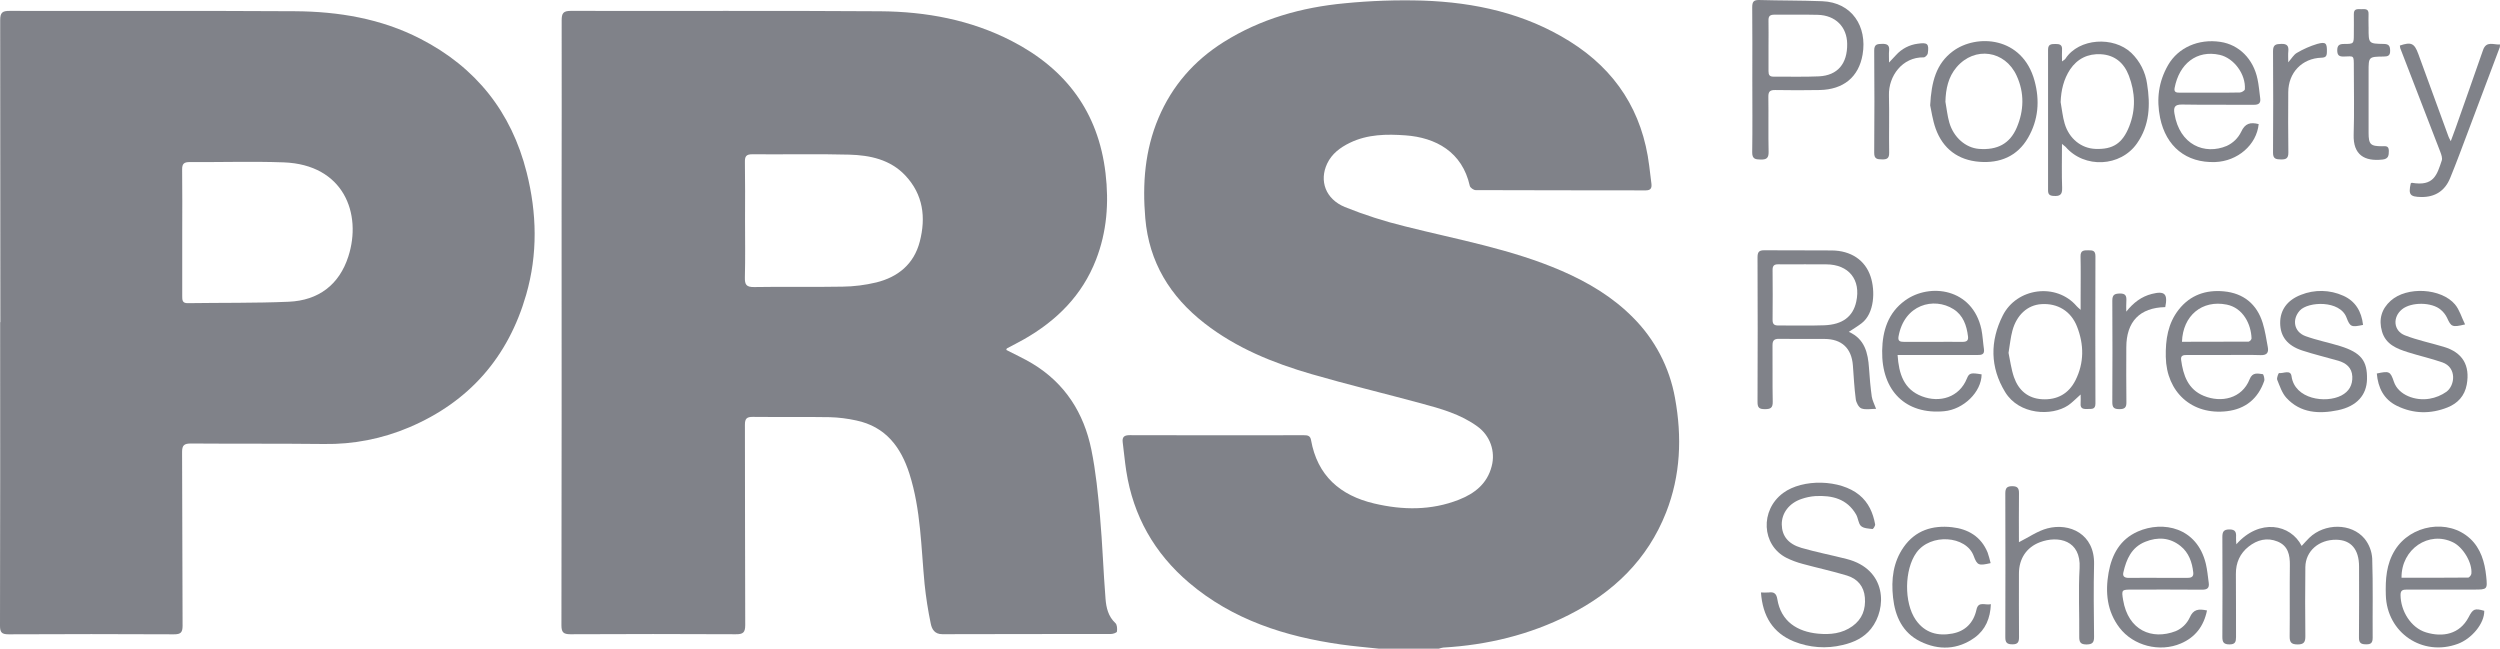
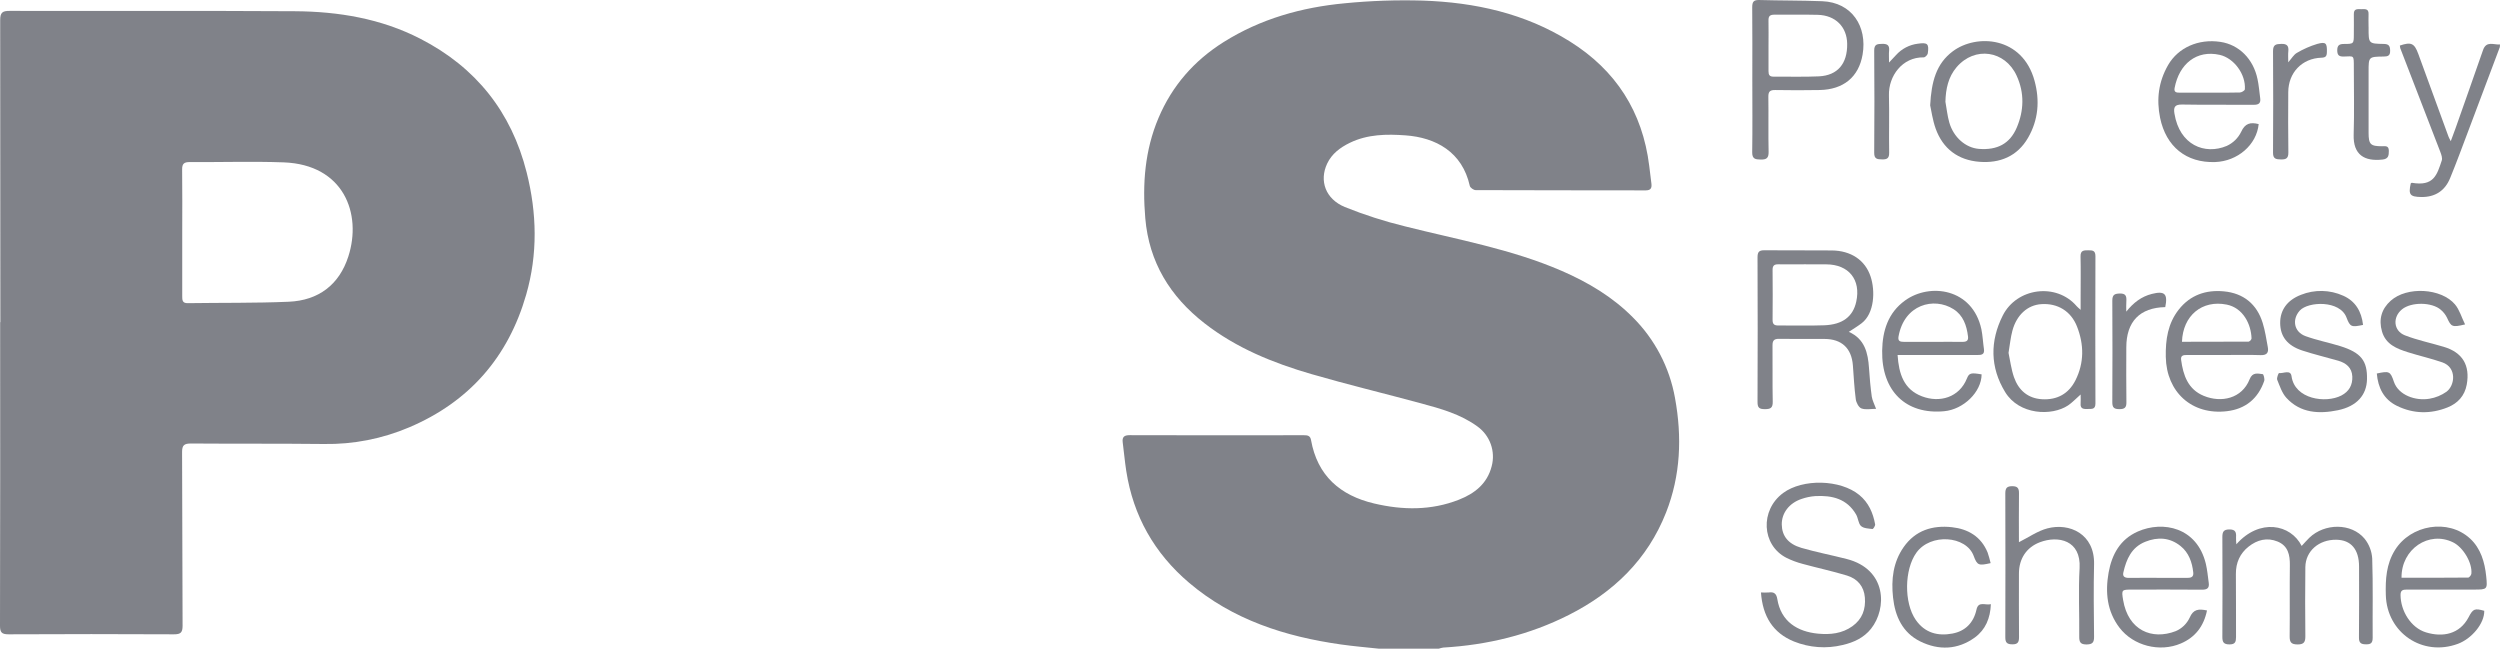
<svg xmlns="http://www.w3.org/2000/svg" width="185" height="48" viewBox="0 0 185 48" fill="none">
  <path d="M102.018 48C101.089 47.901 100.158 47.822 99.234 47.691C95.105 47.106 91.225 45.869 87.988 43.121C85.432 40.948 83.859 38.186 83.343 34.851C83.234 34.156 83.175 33.449 83.082 32.748C83.028 32.342 83.181 32.201 83.597 32.202C87.895 32.214 92.19 32.215 96.482 32.206C96.752 32.206 96.957 32.233 97.016 32.563C97.486 35.207 99.177 36.666 101.687 37.258C103.795 37.755 105.906 37.785 107.959 36.978C109.127 36.519 110.056 35.792 110.385 34.5C110.528 33.961 110.505 33.392 110.317 32.867C110.129 32.342 109.787 31.887 109.335 31.562C108.082 30.645 106.614 30.242 105.15 29.846C102.447 29.114 99.721 28.461 97.032 27.679C94.204 26.856 91.487 25.756 89.131 23.92C86.589 21.939 85.03 19.408 84.751 16.152C84.533 13.605 84.719 11.116 85.729 8.729C86.739 6.342 88.364 4.488 90.547 3.114C93.287 1.392 96.325 0.542 99.507 0.243C101.428 0.054 103.358 -0.012 105.287 0.044C109.14 0.176 112.84 0.984 116.163 3.063C119.58 5.199 121.549 8.269 122.043 12.276C122.098 12.716 122.155 13.156 122.206 13.597C122.241 13.906 122.164 14.088 121.785 14.088C117.59 14.078 113.394 14.088 109.198 14.068C109.049 14.068 108.795 13.89 108.765 13.756C108.207 11.234 106.238 10.18 104.013 10.017C102.613 9.917 101.205 9.929 99.89 10.567C99.173 10.915 98.552 11.379 98.209 12.108C97.609 13.382 98.09 14.729 99.52 15.32C100.97 15.904 102.46 16.382 103.978 16.752C107.874 17.735 111.847 18.432 115.566 20.044C117.522 20.894 119.335 21.973 120.835 23.489C122.46 25.109 123.547 27.19 123.95 29.45C124.476 32.332 124.37 35.173 123.29 37.922C121.919 41.407 119.399 43.832 116.108 45.498C113.186 46.978 110.066 47.73 106.804 47.92C106.692 47.937 106.583 47.963 106.476 47.999L102.018 48Z" fill="#4A4E57" fill-opacity="0.7" />
  <path d="M184.989 3.482C184.227 5.501 183.467 7.521 182.708 9.543C182.247 10.76 181.802 11.985 181.306 13.188C180.924 14.117 180.202 14.593 179.174 14.579C178.334 14.564 178.209 14.408 178.396 13.57C178.424 13.554 178.456 13.523 178.481 13.527C180.095 13.803 180.331 12.959 180.691 11.876C180.748 11.7 180.664 11.453 180.591 11.261C179.6 8.69 178.608 6.122 177.616 3.557C177.6 3.496 177.591 3.434 177.589 3.371C178.431 3.086 178.666 3.2 178.956 3.996C179.7 6.04 180.447 8.084 181.196 10.127C181.223 10.201 181.267 10.27 181.357 10.448C181.491 10.087 181.598 9.811 181.696 9.532C182.382 7.588 183.07 5.646 183.746 3.7C183.991 2.996 184.552 3.333 185 3.29L184.989 3.482Z" fill="#4A4E57" fill-opacity="0.7" />
-   <path d="M74.465 25.896C75.112 26.232 75.77 26.529 76.384 26.898C78.808 28.354 80.206 30.558 80.76 33.273C81.091 34.895 81.256 36.558 81.401 38.212C81.582 40.243 81.647 42.285 81.81 44.321C81.862 44.97 82.009 45.618 82.54 46.109C82.669 46.227 82.682 46.531 82.654 46.736C82.643 46.816 82.374 46.914 82.222 46.914C78.056 46.924 73.895 46.914 69.732 46.93C69.16 46.93 68.958 46.561 68.875 46.145C68.674 45.18 68.522 44.206 68.42 43.226C68.157 40.492 68.145 37.726 67.302 35.073C66.671 33.081 65.531 31.569 63.363 31.114C62.72 30.972 62.066 30.89 61.407 30.871C59.509 30.839 57.609 30.871 55.709 30.85C55.255 30.845 55.123 30.98 55.124 31.435C55.139 36.376 55.124 41.316 55.147 46.256C55.147 46.817 54.978 46.937 54.453 46.934C50.373 46.913 46.292 46.913 42.211 46.934C41.694 46.934 41.546 46.794 41.546 46.272C41.562 35.829 41.566 25.386 41.558 14.944C41.558 10.466 41.577 5.988 41.563 1.51C41.563 0.985 41.676 0.803 42.24 0.805C49.877 0.824 57.504 0.781 65.136 0.834C68.528 0.859 71.832 1.464 74.886 3.043C78.871 5.102 81.274 8.282 81.809 12.813C82.07 15.016 81.908 17.152 81.104 19.219C80.079 21.858 78.192 23.733 75.768 25.11C75.355 25.345 74.928 25.559 74.507 25.783C74.496 25.789 74.496 25.813 74.465 25.896ZM55.133 16.304C55.133 17.709 55.158 19.113 55.121 20.517C55.108 21.059 55.221 21.253 55.816 21.242C57.998 21.203 60.18 21.254 62.355 21.212C63.193 21.201 64.027 21.097 64.842 20.901C66.452 20.503 67.631 19.546 68.063 17.88C68.527 16.091 68.319 14.402 67 12.993C65.883 11.801 64.381 11.487 62.85 11.444C60.456 11.378 58.06 11.438 55.666 11.416C55.208 11.416 55.117 11.579 55.123 11.993C55.147 13.43 55.134 14.867 55.133 16.304Z" fill="#4A4E57" fill-opacity="0.7" />
  <path d="M0.027 23.842C0.027 16.39 0.022 8.939 0.014 1.487C0.014 0.932 0.177 0.804 0.708 0.806C7.745 0.823 14.783 0.788 21.82 0.831C25.044 0.851 28.198 1.374 31.105 2.868C35.209 4.976 37.845 8.277 38.974 12.765C39.734 15.781 39.8 18.807 38.937 21.806C37.611 26.421 34.727 29.733 30.287 31.62C28.294 32.469 26.145 32.89 23.979 32.856C20.692 32.819 17.404 32.845 14.118 32.82C13.622 32.82 13.471 32.957 13.474 33.46C13.498 37.74 13.487 42.02 13.511 46.299C13.511 46.796 13.382 46.941 12.877 46.939C8.797 46.918 4.717 46.918 0.637 46.939C0.136 46.939 -0.001 46.805 5.34089e-06 46.302C0.016 38.817 0.02 31.333 0.011 23.848L0.027 23.842ZM13.485 17.214C13.485 18.784 13.485 20.352 13.485 21.922C13.485 22.209 13.492 22.44 13.889 22.434C16.381 22.397 18.874 22.434 21.363 22.329C23.563 22.235 25.105 21.078 25.78 18.97C26.79 15.825 25.453 12.178 20.987 12.015C18.677 11.932 16.362 12.009 14.05 11.992C13.625 11.992 13.471 12.106 13.478 12.551C13.499 14.108 13.485 15.661 13.485 17.214Z" fill="#4A4E57" fill-opacity="0.7" />
  <path d="M138.83 30.254C138.443 30.254 138.056 30.34 137.744 30.223C137.545 30.149 137.36 29.792 137.327 29.541C137.217 28.71 137.176 27.87 137.113 27.032C137.014 25.771 136.29 25.088 135.02 25.082C133.898 25.077 132.774 25.092 131.648 25.075C131.278 25.069 131.162 25.204 131.166 25.566C131.181 26.957 131.154 28.342 131.182 29.73C131.191 30.19 131.011 30.278 130.602 30.277C130.192 30.276 130.055 30.178 130.057 29.75C130.072 26.181 130.072 22.612 130.057 19.043C130.057 18.666 130.156 18.516 130.553 18.52C132.221 18.538 133.89 18.514 135.558 18.533C136.972 18.55 138.022 19.245 138.426 20.469C138.775 21.523 138.714 23.186 137.762 23.919C137.464 24.147 137.142 24.339 136.813 24.557C137.992 25.08 138.232 26.113 138.307 27.246C138.354 27.952 138.415 28.658 138.512 29.358C138.558 29.641 138.706 29.909 138.83 30.254ZM133.553 19.558C132.911 19.558 132.264 19.567 131.624 19.558C131.327 19.552 131.167 19.625 131.171 19.968C131.184 21.205 131.182 22.443 131.171 23.68C131.171 23.978 131.288 24.088 131.581 24.085C132.718 24.077 133.862 24.114 134.994 24.071C136.353 24.021 137.119 23.427 137.361 22.331C137.722 20.7 136.811 19.566 135.136 19.562C134.611 19.556 134.081 19.557 133.553 19.558Z" fill="#4A4E57" fill-opacity="0.7" />
  <path d="M130.311 43.841C130.505 43.854 130.7 43.854 130.894 43.841C131.279 43.786 131.457 43.935 131.519 44.324C131.787 45.993 133.007 46.744 134.53 46.89C135.429 46.976 136.316 46.89 137.085 46.335C137.811 45.81 138.071 45.077 138.001 44.216C137.932 43.381 137.446 42.825 136.68 42.592C135.595 42.261 134.481 42.026 133.387 41.725C132.972 41.616 132.57 41.465 132.186 41.274C130.353 40.33 130.233 37.751 131.952 36.482C133.408 35.407 136.186 35.478 137.586 36.626C138.273 37.189 138.605 37.95 138.759 38.797C138.779 38.904 138.62 39.153 138.561 39.147C138.264 39.112 137.902 39.101 137.71 38.921C137.519 38.741 137.506 38.338 137.351 38.072C136.675 36.902 135.566 36.644 134.331 36.711C133.986 36.736 133.646 36.806 133.319 36.92C132.394 37.229 131.837 37.97 131.851 38.82C131.865 39.651 132.319 40.254 133.3 40.541C134.406 40.863 135.542 41.079 136.659 41.366C139.634 42.13 139.65 45.025 138.457 46.527C137.925 47.194 137.176 47.542 136.351 47.731C135.156 48.022 133.899 47.931 132.757 47.472C131.194 46.836 130.437 45.608 130.311 43.841Z" fill="#4A4E57" fill-opacity="0.7" />
  <path d="M165.49 40.277C167.207 38.333 169.51 38.787 170.323 40.399C170.521 40.191 170.695 39.984 170.889 39.796C172.028 38.703 173.999 38.693 174.976 39.86C175.314 40.28 175.513 40.795 175.544 41.334C175.609 43.283 175.564 45.233 175.577 47.183C175.577 47.541 175.478 47.689 175.1 47.68C174.74 47.68 174.559 47.599 174.563 47.183C174.582 45.432 174.573 43.68 174.57 41.928C174.57 40.649 173.975 39.955 172.884 39.941C171.601 39.923 170.611 40.777 170.596 41.965C170.575 43.667 170.579 45.37 170.596 47.071C170.601 47.503 170.497 47.692 170.019 47.689C169.541 47.686 169.43 47.52 169.435 47.077C169.455 45.326 169.428 43.575 169.45 41.823C169.46 41.054 169.312 40.385 168.535 40.071C167.757 39.755 167.034 39.947 166.398 40.448C165.763 40.949 165.447 41.64 165.456 42.477C165.474 44.03 165.456 45.584 165.466 47.137C165.466 47.487 165.411 47.686 164.986 47.686C164.562 47.686 164.452 47.531 164.455 47.132C164.468 44.67 164.468 42.208 164.455 39.746C164.455 39.363 164.535 39.182 164.971 39.178C165.434 39.173 165.491 39.399 165.467 39.761C165.465 39.933 165.472 40.105 165.49 40.277Z" fill="#4A4E57" fill-opacity="0.7" />
  <path d="M129.671 5.893C129.671 4.105 129.682 2.324 129.664 0.539C129.664 0.137 129.764 -0.011 130.189 0.001C131.739 0.045 133.292 0.031 134.841 0.09C137.043 0.173 138.186 1.961 137.833 4.033C137.546 5.713 136.403 6.632 134.644 6.662C133.554 6.682 132.463 6.682 131.371 6.662C130.992 6.656 130.852 6.762 130.858 7.165C130.879 8.52 130.846 9.876 130.877 11.23C130.888 11.708 130.712 11.816 130.282 11.807C129.877 11.799 129.654 11.757 129.663 11.249C129.691 9.464 129.671 7.676 129.671 5.893ZM130.87 3.344C130.87 3.988 130.875 4.631 130.87 5.274C130.87 5.536 130.942 5.672 131.232 5.672C132.353 5.661 133.477 5.704 134.597 5.65C135.985 5.583 136.712 4.713 136.691 3.243C136.675 1.99 135.83 1.133 134.52 1.098C133.449 1.069 132.376 1.098 131.303 1.086C130.989 1.086 130.859 1.185 130.868 1.515C130.881 2.122 130.869 2.733 130.87 3.344Z" fill="#4A4E57" fill-opacity="0.7" />
  <path d="M153.967 29.192C153.601 29.514 153.344 29.795 153.036 30.001C151.826 30.806 149.418 30.711 148.382 29.015C147.26 27.18 147.254 25.24 148.203 23.352C149.242 21.284 152.175 20.907 153.674 22.657C153.733 22.726 153.806 22.782 153.966 22.929V21.998C153.966 20.99 153.984 19.983 153.96 18.976C153.949 18.52 154.207 18.521 154.528 18.521C154.85 18.521 155.063 18.533 155.062 18.957C155.049 22.591 155.049 26.225 155.062 29.859C155.062 30.31 154.791 30.256 154.509 30.264C154.226 30.272 153.923 30.287 153.966 29.848C153.982 29.671 153.967 29.489 153.967 29.192ZM148.631 26.112C148.752 26.674 148.829 27.318 149.035 27.914C149.371 28.876 150.064 29.484 151.118 29.544C152.224 29.607 153.079 29.141 153.582 28.146C154.236 26.848 154.22 25.498 153.702 24.172C153.25 23.013 152.256 22.427 151.058 22.506C150.045 22.573 149.234 23.294 148.917 24.474C148.78 24.98 148.733 25.507 148.631 26.115V26.112Z" fill="#4A4E57" fill-opacity="0.7" />
-   <path d="M152.586 10.648C152.586 11.815 152.559 12.866 152.598 13.915C152.617 14.431 152.407 14.527 151.962 14.499C151.664 14.481 151.556 14.379 151.556 14.086C151.561 10.618 151.561 7.15 151.556 3.682C151.556 3.255 151.802 3.26 152.103 3.255C152.405 3.249 152.62 3.309 152.591 3.686C152.572 3.947 152.591 4.211 152.591 4.546C152.709 4.453 152.799 4.411 152.844 4.34C153.847 2.814 156.407 2.673 157.714 3.911C158.35 4.523 158.762 5.331 158.884 6.205C159.131 7.748 159.083 9.264 158.135 10.613C156.915 12.357 154.248 12.484 152.853 10.867C152.768 10.789 152.679 10.716 152.586 10.648ZM152.487 7.557C152.586 8.087 152.632 8.633 152.785 9.146C153.118 10.27 154.02 10.98 155.066 11.019C156.355 11.068 157.064 10.613 157.561 9.357C158.058 8.101 158.01 6.844 157.535 5.595C157.172 4.644 156.483 4.07 155.463 4.013C154.513 3.958 153.723 4.339 153.182 5.146C152.71 5.87 152.518 6.682 152.487 7.557Z" fill="#4A4E57" fill-opacity="0.7" />
  <path d="M140.422 26.27C140.513 27.668 140.882 28.82 142.23 29.33C143.537 29.827 144.988 29.416 145.554 28.002C145.716 27.598 145.852 27.568 146.639 27.704C146.63 29.001 145.31 30.298 143.862 30.431C141.036 30.692 139.23 28.935 139.28 25.952C139.305 24.473 139.716 23.147 140.976 22.235C142.805 20.914 145.963 21.329 146.622 24.36C146.721 24.839 146.739 25.338 146.811 25.825C146.873 26.243 146.632 26.273 146.315 26.271C144.566 26.264 142.816 26.271 141.067 26.271L140.422 26.27ZM143.06 25.298C143.785 25.298 144.511 25.29 145.236 25.298C145.534 25.298 145.672 25.199 145.633 24.896C145.534 24.082 145.274 23.329 144.557 22.876C143.112 21.963 140.91 22.521 140.49 24.907C140.432 25.24 140.606 25.299 140.887 25.297C141.609 25.293 142.334 25.298 143.06 25.298Z" fill="#4A4E57" fill-opacity="0.7" />
  <path d="M164.618 26.27C163.694 26.27 162.768 26.27 161.841 26.27C161.59 26.27 161.356 26.284 161.403 26.63C161.555 27.771 161.914 28.816 163.078 29.293C164.367 29.826 165.905 29.504 166.474 28.062C166.688 27.521 167.075 27.644 167.444 27.688C167.502 27.695 167.602 28.047 167.55 28.194C167.097 29.498 166.166 30.265 164.799 30.428C162.206 30.738 160.316 29.02 160.268 26.407C160.245 25.134 160.419 23.942 161.227 22.91C162.084 21.823 163.244 21.436 164.564 21.56C166.011 21.695 167.007 22.497 167.44 23.901C167.619 24.478 167.707 25.086 167.817 25.683C167.891 26.08 167.763 26.294 167.296 26.279C166.402 26.249 165.51 26.27 164.618 26.27ZM161.466 25.292C163.111 25.292 164.753 25.292 166.397 25.282C166.45 25.264 166.498 25.234 166.536 25.193C166.574 25.152 166.601 25.102 166.614 25.047C166.583 23.988 165.988 22.783 164.775 22.54C162.953 22.175 161.531 23.353 161.466 25.292Z" fill="#4A4E57" fill-opacity="0.7" />
  <path d="M167.142 9.183C166.991 10.72 165.581 11.935 163.915 11.992C161.779 12.063 160.286 10.842 159.849 8.727C159.565 7.336 159.734 6.044 160.438 4.817C161.184 3.519 162.694 2.856 164.306 3.099C165.686 3.304 166.746 4.357 167.057 5.857C167.156 6.322 167.193 6.8 167.255 7.271C167.304 7.635 167.149 7.758 166.78 7.755C165.013 7.74 163.246 7.769 161.479 7.736C160.931 7.726 160.831 7.93 160.909 8.405C161.285 10.733 163.152 11.485 164.782 10.796C165.244 10.584 165.619 10.219 165.843 9.762C166.134 9.119 166.53 9.028 167.142 9.183ZM163.523 6.856C164.265 6.856 165.011 6.868 165.748 6.845C165.88 6.845 166.113 6.7 166.12 6.61C166.199 5.496 165.31 4.294 164.255 4.059C162.542 3.678 161.258 4.731 160.921 6.51C160.859 6.832 161.057 6.859 161.298 6.858C162.041 6.854 162.783 6.856 163.525 6.856H163.523Z" fill="#4A4E57" fill-opacity="0.7" />
  <path d="M163.318 45.174C163.078 46.348 162.444 47.161 161.388 47.615C159.823 48.288 157.863 47.796 156.834 46.44C155.92 45.232 155.78 43.841 156.034 42.387C156.274 41.033 156.884 39.913 158.199 39.332C160.059 38.514 162.579 39.019 163.231 41.717C163.343 42.179 163.38 42.659 163.447 43.131C163.502 43.528 163.323 43.641 162.938 43.637C161.22 43.62 159.502 43.63 157.781 43.63C157.005 43.63 156.981 43.63 157.112 44.411C157.489 46.649 159.243 47.382 161.002 46.705C161.456 46.513 161.823 46.159 162.033 45.712C162.309 45.064 162.706 45.048 163.318 45.174ZM159.71 42.76C160.437 42.76 161.163 42.754 161.892 42.76C162.178 42.76 162.335 42.668 162.301 42.363C162.218 41.6 161.97 40.895 161.36 40.406C160.567 39.771 159.674 39.719 158.746 40.092C157.729 40.503 157.349 41.384 157.127 42.367C157.056 42.679 157.251 42.764 157.531 42.764C158.256 42.755 158.983 42.76 159.71 42.76Z" fill="#4A4E57" fill-opacity="0.7" />
  <path d="M183.835 45.198C183.854 46.149 182.893 47.269 181.887 47.642C179.268 48.614 176.63 46.829 176.551 44.039C176.517 42.87 176.582 41.744 177.228 40.704C178.395 38.829 181.159 38.361 182.782 39.85C183.576 40.58 183.873 41.599 183.98 42.655C184.08 43.627 184.06 43.629 183.052 43.629C181.402 43.629 179.751 43.629 178.101 43.629C177.816 43.629 177.637 43.671 177.64 44.027C177.647 45.219 178.41 46.457 179.524 46.796C180.761 47.173 182.015 46.939 182.677 45.675C183.003 45.047 183.122 45.002 183.835 45.198ZM177.713 42.753C179.355 42.753 180.998 42.758 182.642 42.741C182.726 42.741 182.869 42.565 182.881 42.461C182.969 41.673 182.285 40.507 181.534 40.137C179.744 39.251 177.687 40.624 177.713 42.753Z" fill="#4A4E57" fill-opacity="0.7" />
  <path d="M142.833 7.796C142.924 6.041 143.28 4.711 144.509 3.794C146.261 2.486 149.667 2.686 150.559 5.989C150.956 7.447 150.838 8.878 150.075 10.197C149.282 11.57 147.992 12.094 146.469 11.973C144.901 11.849 143.777 11.014 143.239 9.518C143.01 8.876 142.921 8.184 142.833 7.796ZM143.961 7.53C144.054 8.043 144.106 8.57 144.249 9.069C144.566 10.168 145.461 10.939 146.438 11.017C147.79 11.124 148.728 10.639 149.236 9.45C149.777 8.187 149.814 6.875 149.236 5.611C148.376 3.723 146.128 3.404 144.788 4.972C144.172 5.694 143.984 6.583 143.961 7.53Z" fill="#4A4E57" fill-opacity="0.7" />
  <path d="M149.401 40.121C150.122 39.761 150.779 39.291 151.51 39.099C153.135 38.672 155.014 39.503 154.961 41.758C154.919 43.546 154.941 45.326 154.961 47.111C154.966 47.537 154.847 47.686 154.404 47.69C153.942 47.69 153.859 47.508 153.864 47.094C153.882 45.405 153.795 43.716 153.89 42.039C154.006 39.974 152.311 39.611 150.951 40.126C149.949 40.506 149.404 41.357 149.402 42.434C149.402 44.004 149.393 45.575 149.408 47.144C149.408 47.511 149.324 47.686 148.912 47.68C148.531 47.68 148.391 47.559 148.393 47.165C148.404 43.612 148.404 40.06 148.393 36.508C148.393 36.131 148.502 35.979 148.9 35.978C149.298 35.977 149.41 36.127 149.405 36.506C149.389 37.747 149.401 38.983 149.401 40.121Z" fill="#4A4E57" fill-opacity="0.7" />
  <path d="M182.416 24.007C181.457 24.235 181.388 24.191 181.079 23.51C180.97 23.288 180.816 23.091 180.628 22.931C179.961 22.345 178.435 22.335 177.752 22.888C177.039 23.464 177.109 24.478 177.962 24.814C178.891 25.176 179.883 25.378 180.838 25.665C182.235 26.081 182.792 27.039 182.541 28.447C182.388 29.308 181.858 29.854 181.115 30.15C179.869 30.647 178.591 30.631 177.372 30.032C176.395 29.552 175.975 28.693 175.884 27.64C176.8 27.442 176.886 27.47 177.147 28.247C177.481 29.241 178.747 29.685 179.786 29.505C180.236 29.43 180.663 29.254 181.036 28.991C181.681 28.517 181.808 27.19 180.738 26.817C179.902 26.525 179.031 26.333 178.186 26.065C177.358 25.803 176.547 25.487 176.269 24.534C176.009 23.64 176.23 22.861 176.918 22.249C178.108 21.186 180.641 21.313 181.671 22.528C182.007 22.932 182.159 23.491 182.416 24.007Z" fill="#4A4E57" fill-opacity="0.7" />
  <path d="M174.866 24.044C174.019 24.217 173.911 24.213 173.641 23.497C173.151 22.2 170.803 22.305 170.187 22.979C169.592 23.634 169.748 24.557 170.601 24.871C171.432 25.176 172.313 25.344 173.161 25.607C174.715 26.089 175.19 26.692 175.158 28.071C175.132 29.224 174.414 30.064 173.007 30.357C171.625 30.641 170.244 30.582 169.199 29.447C168.87 29.09 168.703 28.571 168.514 28.105C168.46 27.971 168.613 27.608 168.641 27.608C168.964 27.652 169.504 27.328 169.573 27.839C169.806 29.548 172.106 29.864 173.256 29.27C173.834 28.971 174.098 28.487 174.071 27.86C174.042 27.208 173.615 26.866 173.03 26.693C172.145 26.437 171.244 26.226 170.37 25.939C169.255 25.573 168.741 24.895 168.733 23.904C168.727 22.956 169.243 22.214 170.27 21.817C170.769 21.617 171.303 21.52 171.84 21.531C172.377 21.542 172.907 21.661 173.397 21.882C174.298 22.281 174.751 23.038 174.866 24.044Z" fill="#4A4E57" fill-opacity="0.7" />
  <path d="M147.306 41.671C146.428 41.87 146.314 41.85 146.049 41.13C145.492 39.639 142.854 39.441 141.81 40.903C140.918 42.15 140.885 44.607 141.769 45.876C142.443 46.843 143.402 47.083 144.473 46.884C145.429 46.707 146.044 46.089 146.259 45.115C146.399 44.457 146.902 44.811 147.324 44.709C147.284 45.75 146.927 46.597 146.134 47.177C144.868 48.091 143.464 48.136 142.102 47.468C140.796 46.825 140.236 45.62 140.085 44.212C139.942 42.883 140.085 41.608 140.873 40.482C141.744 39.242 143.006 38.858 144.435 39.012C145.634 39.142 146.598 39.702 147.082 40.882C147.17 41.141 147.245 41.404 147.306 41.671Z" fill="#4A4E57" fill-opacity="0.7" />
  <path d="M175.275 1.992V2.091C175.275 3.219 175.275 3.234 176.4 3.251C176.781 3.257 176.866 3.406 176.87 3.754C176.876 4.129 176.702 4.182 176.388 4.184C175.274 4.196 175.275 4.205 175.275 5.301C175.275 6.805 175.275 8.308 175.275 9.811C175.275 10.684 175.413 10.822 176.267 10.822C176.511 10.822 176.771 10.756 176.774 11.159C176.774 11.51 176.746 11.755 176.309 11.807C174.974 11.957 174.127 11.462 174.171 9.968C174.224 8.302 174.184 6.632 174.183 4.963C174.183 4.039 174.203 4.169 173.424 4.184C173.082 4.19 172.96 4.076 172.956 3.73C172.956 3.353 173.107 3.253 173.458 3.253C174.183 3.253 174.183 3.237 174.184 2.529C174.184 2.032 174.193 1.536 174.184 1.039C174.175 0.612 174.482 0.681 174.735 0.679C174.988 0.677 175.293 0.618 175.273 1.046C175.259 1.36 175.273 1.674 175.273 1.988L175.275 1.992Z" fill="#4A4E57" fill-opacity="0.7" />
  <path d="M139.789 4.627C140.013 4.387 140.159 4.237 140.299 4.082C140.721 3.611 141.299 3.309 141.926 3.233C142.633 3.133 142.758 3.227 142.658 3.947C142.641 4.064 142.46 4.251 142.351 4.245C140.764 4.217 139.748 5.636 139.782 7.042C139.816 8.448 139.775 9.88 139.798 11.298C139.805 11.709 139.645 11.806 139.276 11.795C138.928 11.787 138.687 11.782 138.691 11.306C138.712 8.782 138.712 6.257 138.691 3.732C138.691 3.26 138.933 3.254 139.28 3.246C139.655 3.236 139.836 3.345 139.793 3.75C139.768 4 139.789 4.249 139.789 4.627Z" fill="#4A4E57" fill-opacity="0.7" />
  <path d="M169.33 4.611C169.592 4.313 169.739 4.045 169.966 3.915C170.44 3.634 170.946 3.411 171.473 3.251C172.125 3.072 172.21 3.195 172.189 3.873C172.18 4.161 172.097 4.26 171.785 4.27C170.345 4.317 169.337 5.378 169.331 6.824C169.325 8.315 169.315 9.796 169.339 11.281C169.346 11.718 169.17 11.807 168.784 11.799C168.425 11.791 168.2 11.759 168.204 11.302C168.221 8.793 168.221 6.284 168.204 3.775C168.204 3.29 168.433 3.26 168.811 3.248C169.228 3.234 169.378 3.388 169.336 3.792C169.31 4.022 169.33 4.253 169.33 4.611Z" fill="#4A4E57" fill-opacity="0.7" />
  <path d="M157.344 23.061C157.869 22.402 158.461 21.948 159.229 21.752C160.194 21.507 160.428 21.744 160.229 22.726C158.345 22.766 157.347 23.796 157.347 25.707C157.347 27.061 157.333 28.416 157.354 29.77C157.361 30.168 157.213 30.276 156.836 30.276C156.459 30.276 156.309 30.177 156.311 29.773C156.325 27.263 156.325 24.752 156.311 22.241C156.311 21.807 156.486 21.729 156.87 21.72C157.296 21.709 157.373 21.907 157.351 22.26C157.331 22.525 157.344 22.794 157.344 23.061Z" fill="#4A4E57" fill-opacity="0.7" />
</svg>